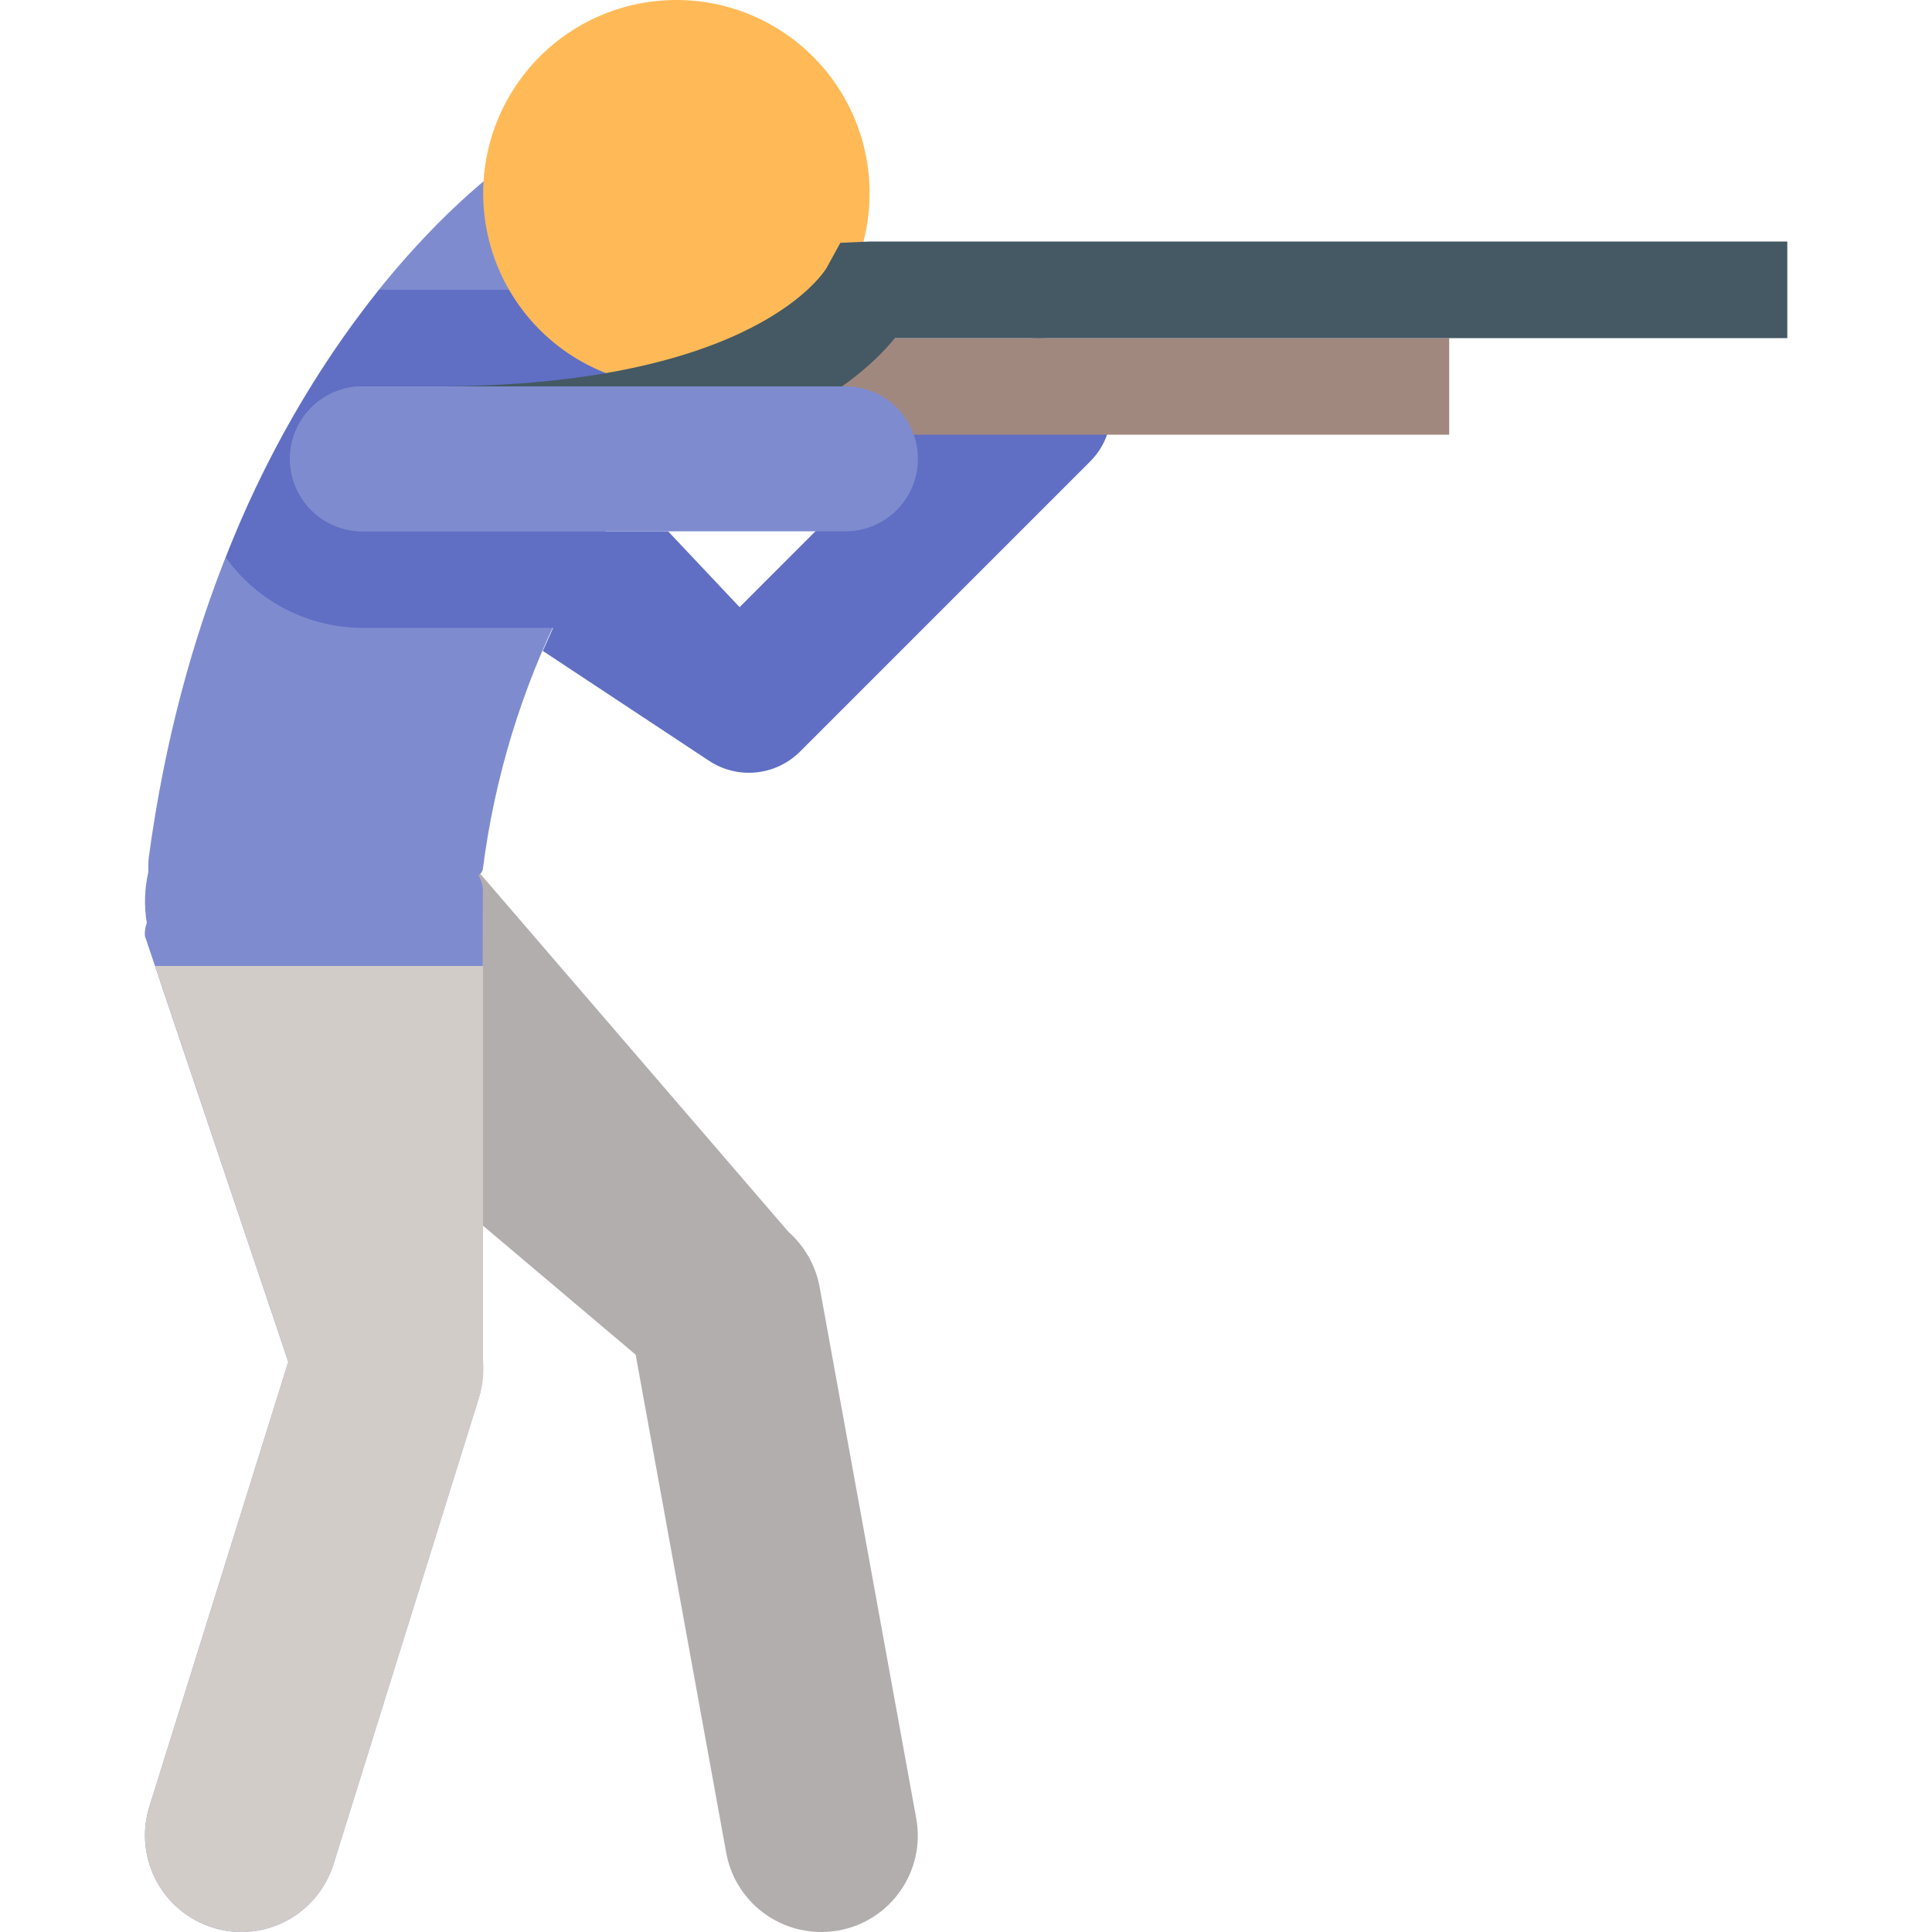
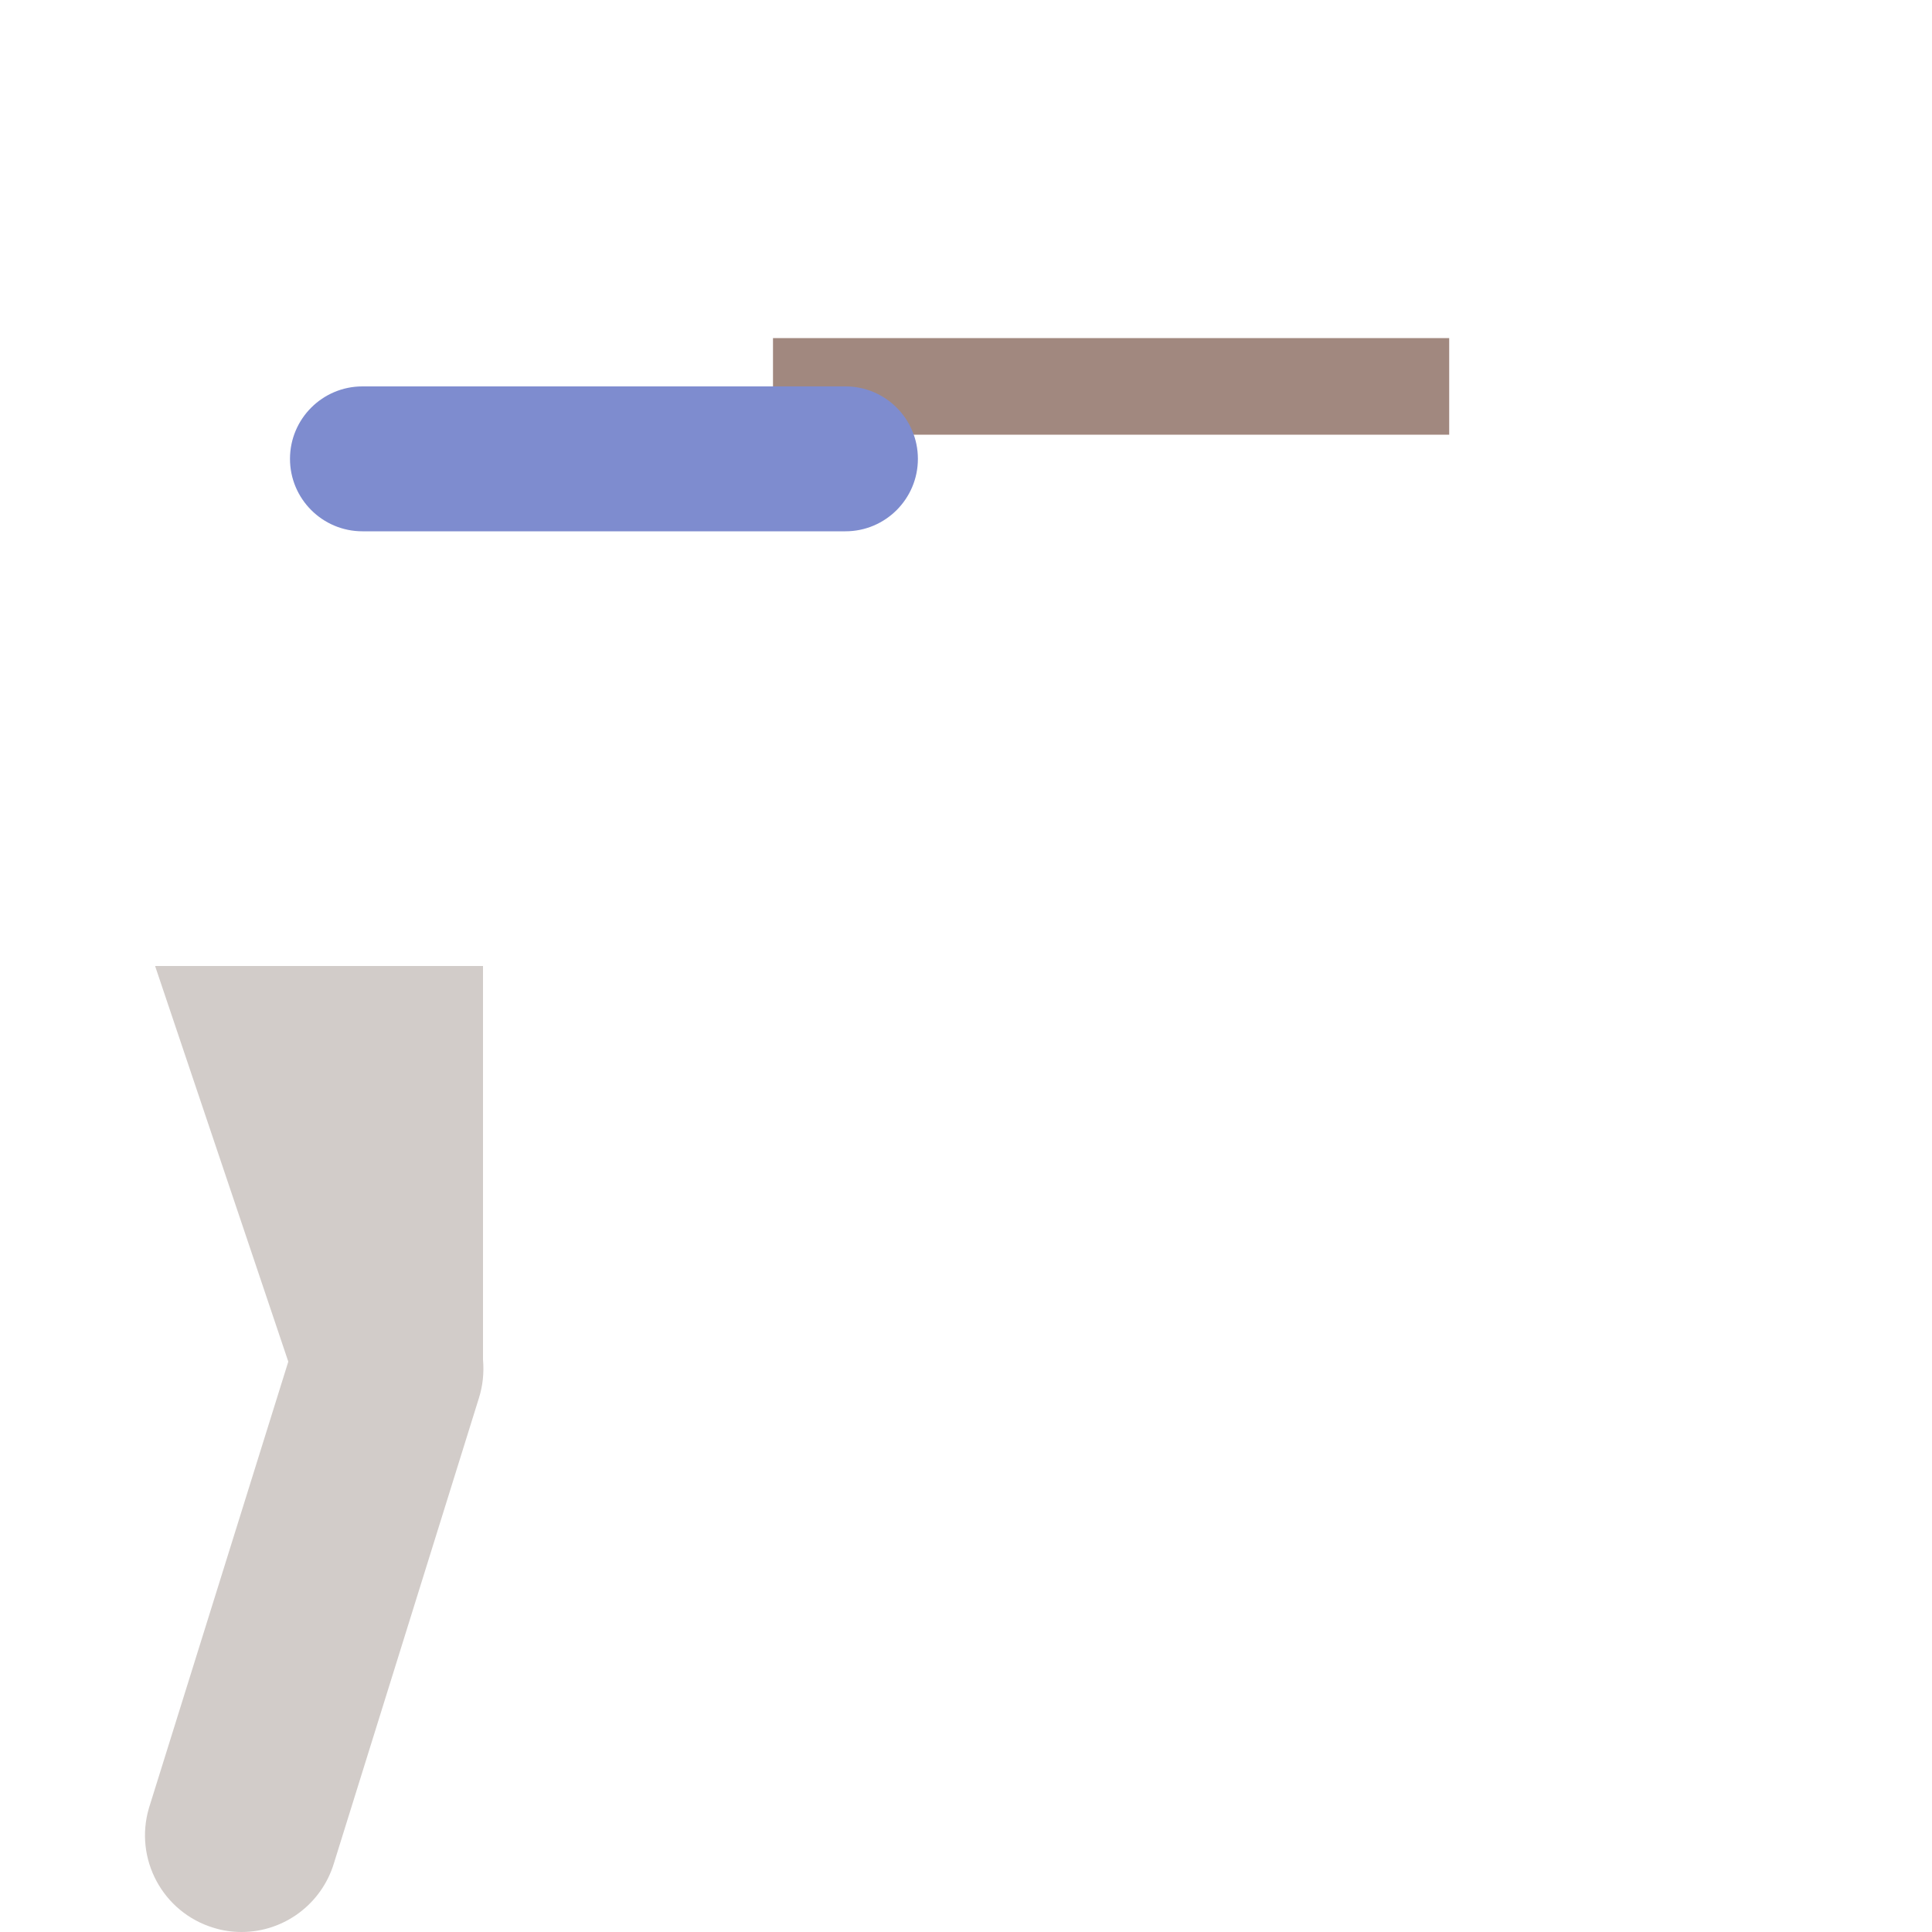
<svg xmlns="http://www.w3.org/2000/svg" width="32" height="32" class="icon" viewBox="0 0 1024 1024">
-   <path fill="#B2AEAD" d="m485.603 963.7-51.2-281.6c-2.1-11.4-8-21.7-16.6-29.3l-187.3-217.6v192.9l106.4 89.9 48 264c4.4 24.3 25.6 42 50.4 42 3.1 0 6.2-.3 9.2-.8 27.8-5.1 46.2-31.7 41.1-59.5q.15 0 0 0" />
-   <path fill="#7E8CCF" d="M394.503 107.2c-28.6-40.4-84.5-50-124.9-21.4-16 11.2-156.6 117.2-190.7 368.3-.4 2.8-.2 5.5-.3 8.2-2 8.8-2.3 17.9-.8 26.8-.8 2.2-1.2 4.6-1 7l76 225.7-73.8 236.3c-8.1 27.1 7.3 55.6 34.3 63.7 4.7 1.5 9.7 2.2 14.6 2.2 22.6 0 42.5-14.9 49-36.5l76.8-246.4c2-6.6 2.6-13.6 1.8-20.5l.4-250.2c-.4-2.3-1.2-4.5-2.3-6.6 1.2-.6 2-1.7 2.3-3 12.4-97.4 57.6-187.6 128-256 39.7-28.8 38.8-57.5 10.6-97.6" />
  <path fill="#D2CCC9" d="M256.003 512h-173.8l70.6 209.7-73.8 236.4c-8.1 27.1 7.3 55.6 34.3 63.7 4.8 1.5 9.7 2.2 14.7 2.2 22.6 0 42.5-14.9 49-36.5l76.8-246.4c2.1-6.6 2.8-13.5 2.2-20.4z" />
-   <path fill="#606FC4" d="M577.603 190.4c-15-15-39.3-15-54.3 0l-131.3 131.4-37.9-40.2h-162c-21.2 0-38.4-17.2-38.4-38.4s17.2-38.4 38.4-38.4h192v-51.2h-183.1c-34.1 42.9-61.5 90.8-81.3 141.9 16.7 23.4 43.7 37.2 72.4 37.3h101c1.4-3-2.2 5.1-5.4 12.2l87.9 58.1c15.2 10.2 35.5 8.2 48.5-4.8l153.6-153.6c15-14.9 15-39.2-.1-54.3q.15 0 0 0" />
-   <path fill="#FFBA57" d="M256.103 102.4a102.4 102.4 0 1 0 204.8 0 102.4 102.4 0 1 0-204.8 0" />
  <path fill="#A1887F" d="M409.703 179.2h358.4v51.2h-358.4z" />
-   <path fill="#445963" d="M230.503 256v-51.2c171.2 0 207.2-62.2 207.6-62.8l7.3-13.3 15.5-.7h486.4v51.2h-473c-21.4 26.3-83.5 76.8-243.8 76.8" />
  <path fill="#7E8CCF" d="M448.103 281.6h-256c-21.2 0-38.4-17.2-38.4-38.4s17.2-38.4 38.4-38.4h256c21.2 0 38.4 17.2 38.4 38.4s-17.2 38.4-38.4 38.4" />
</svg>